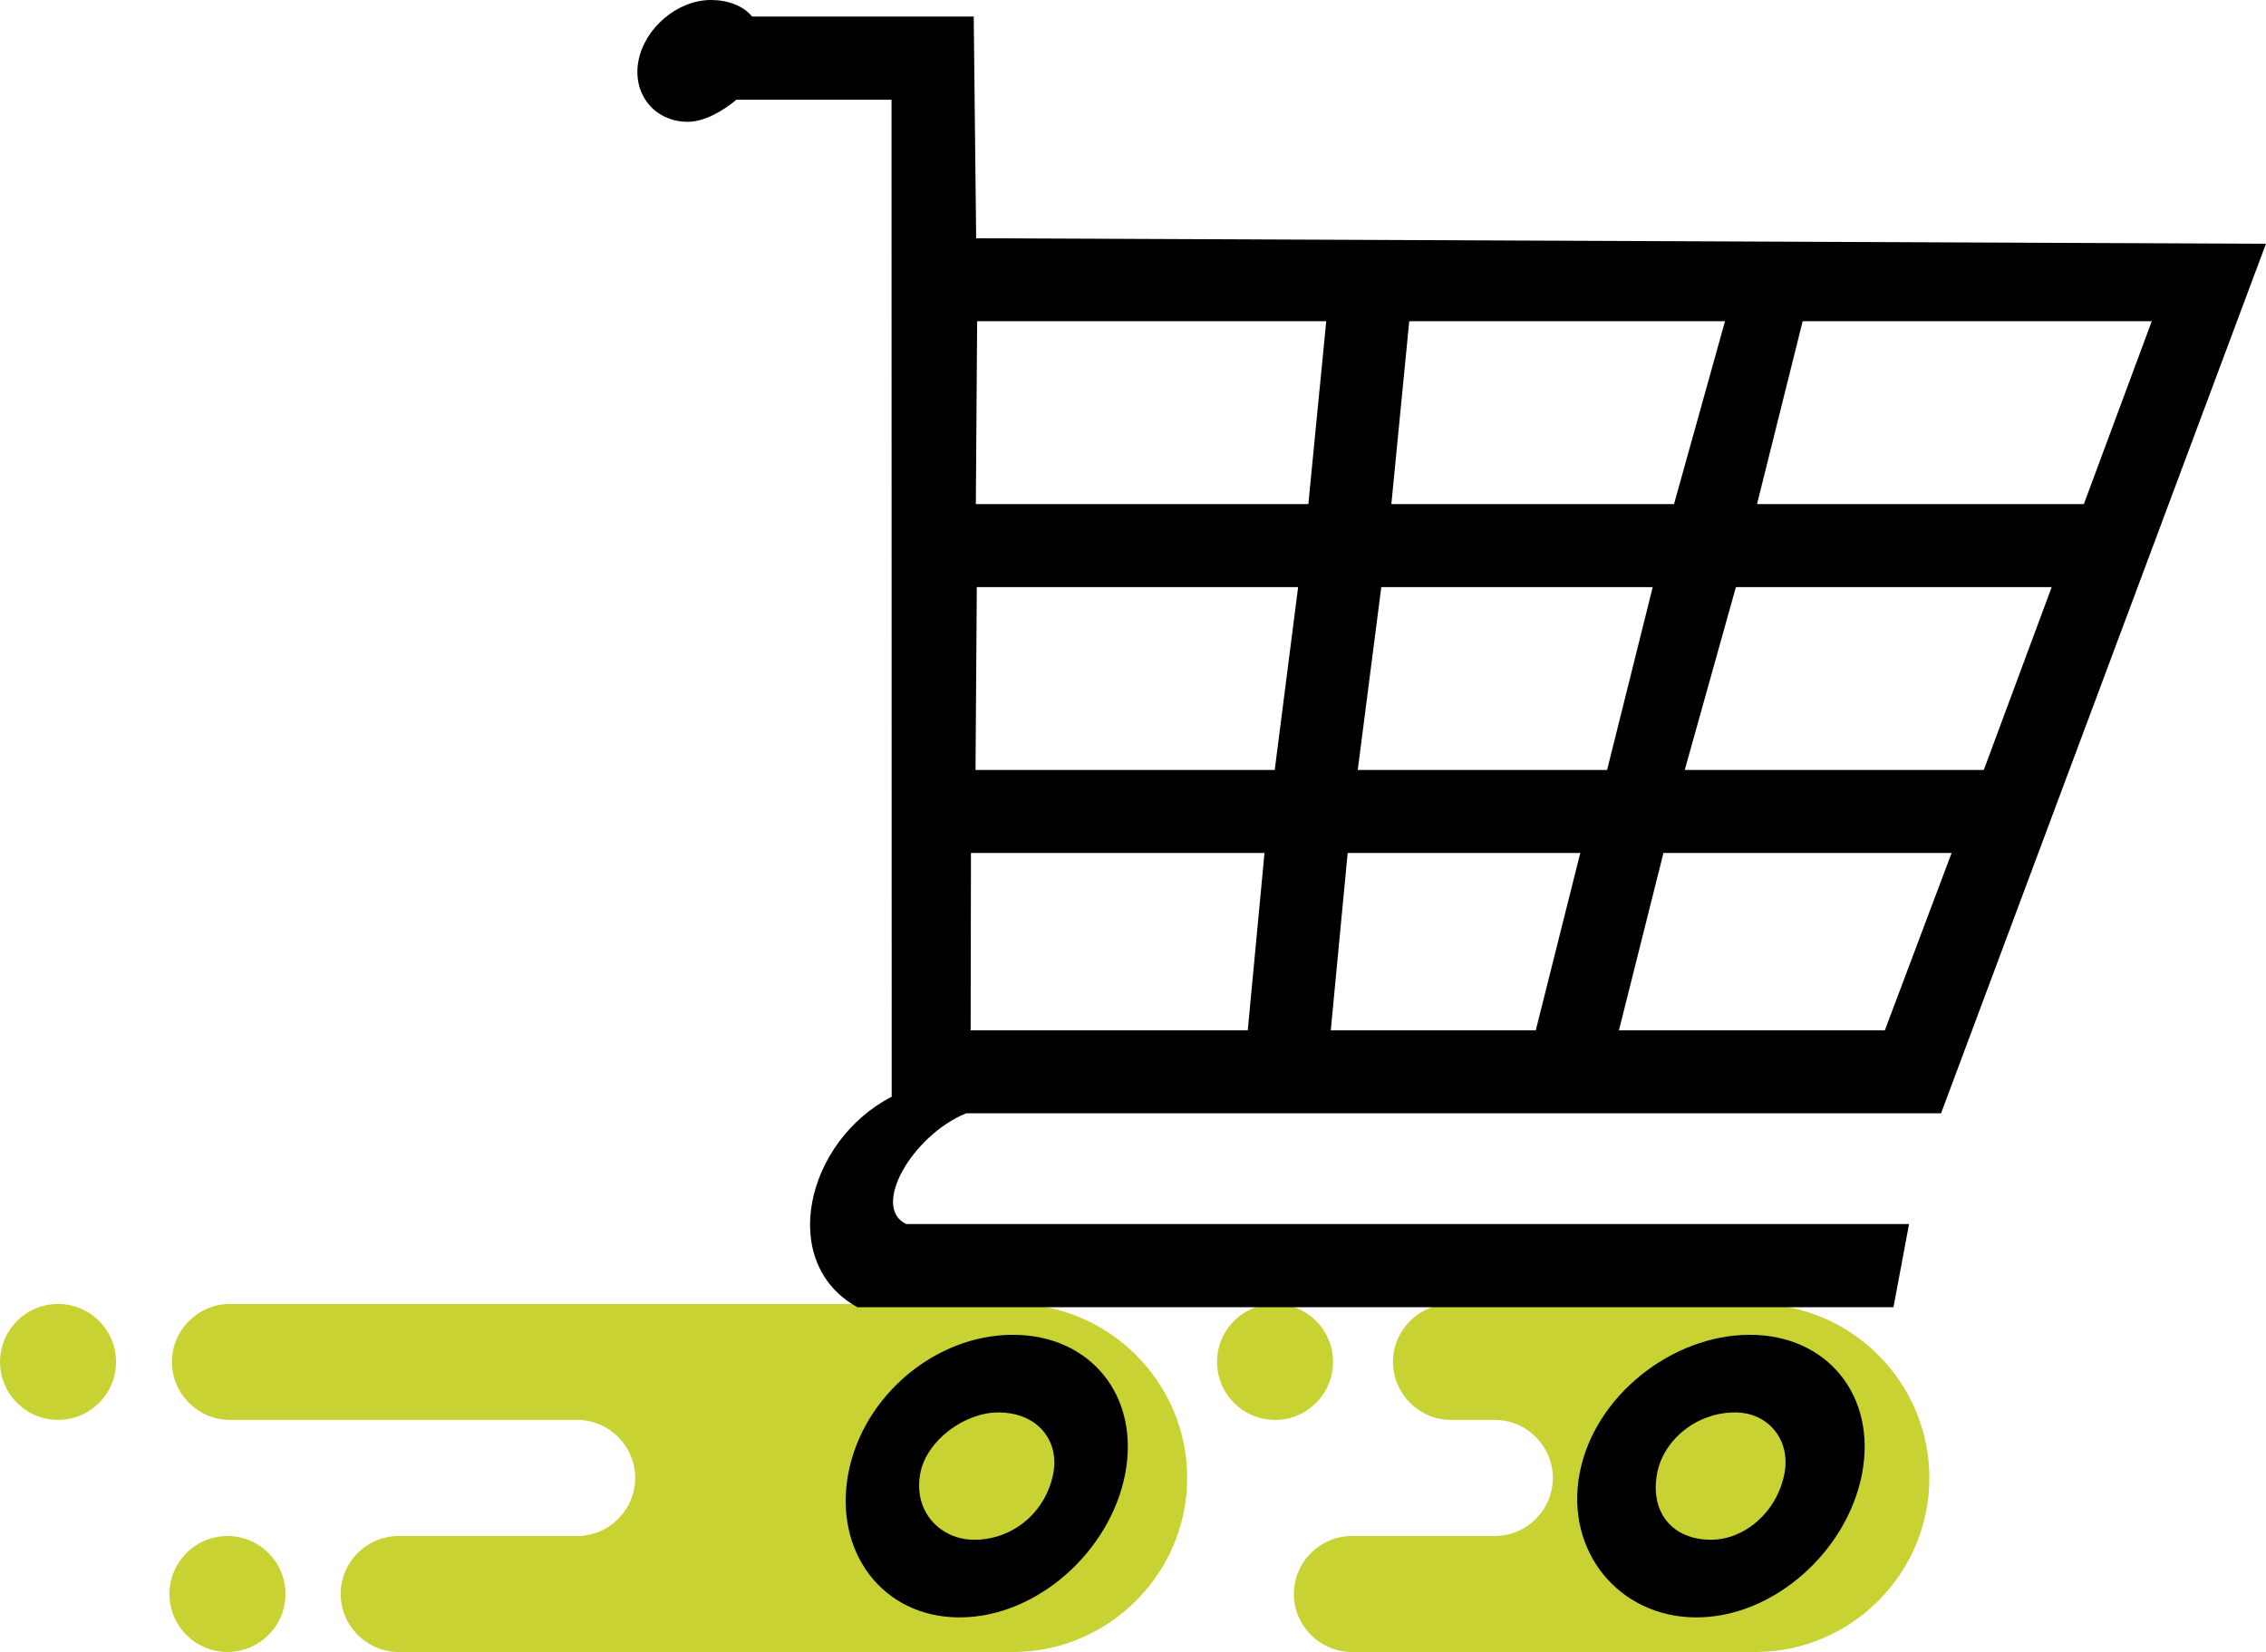
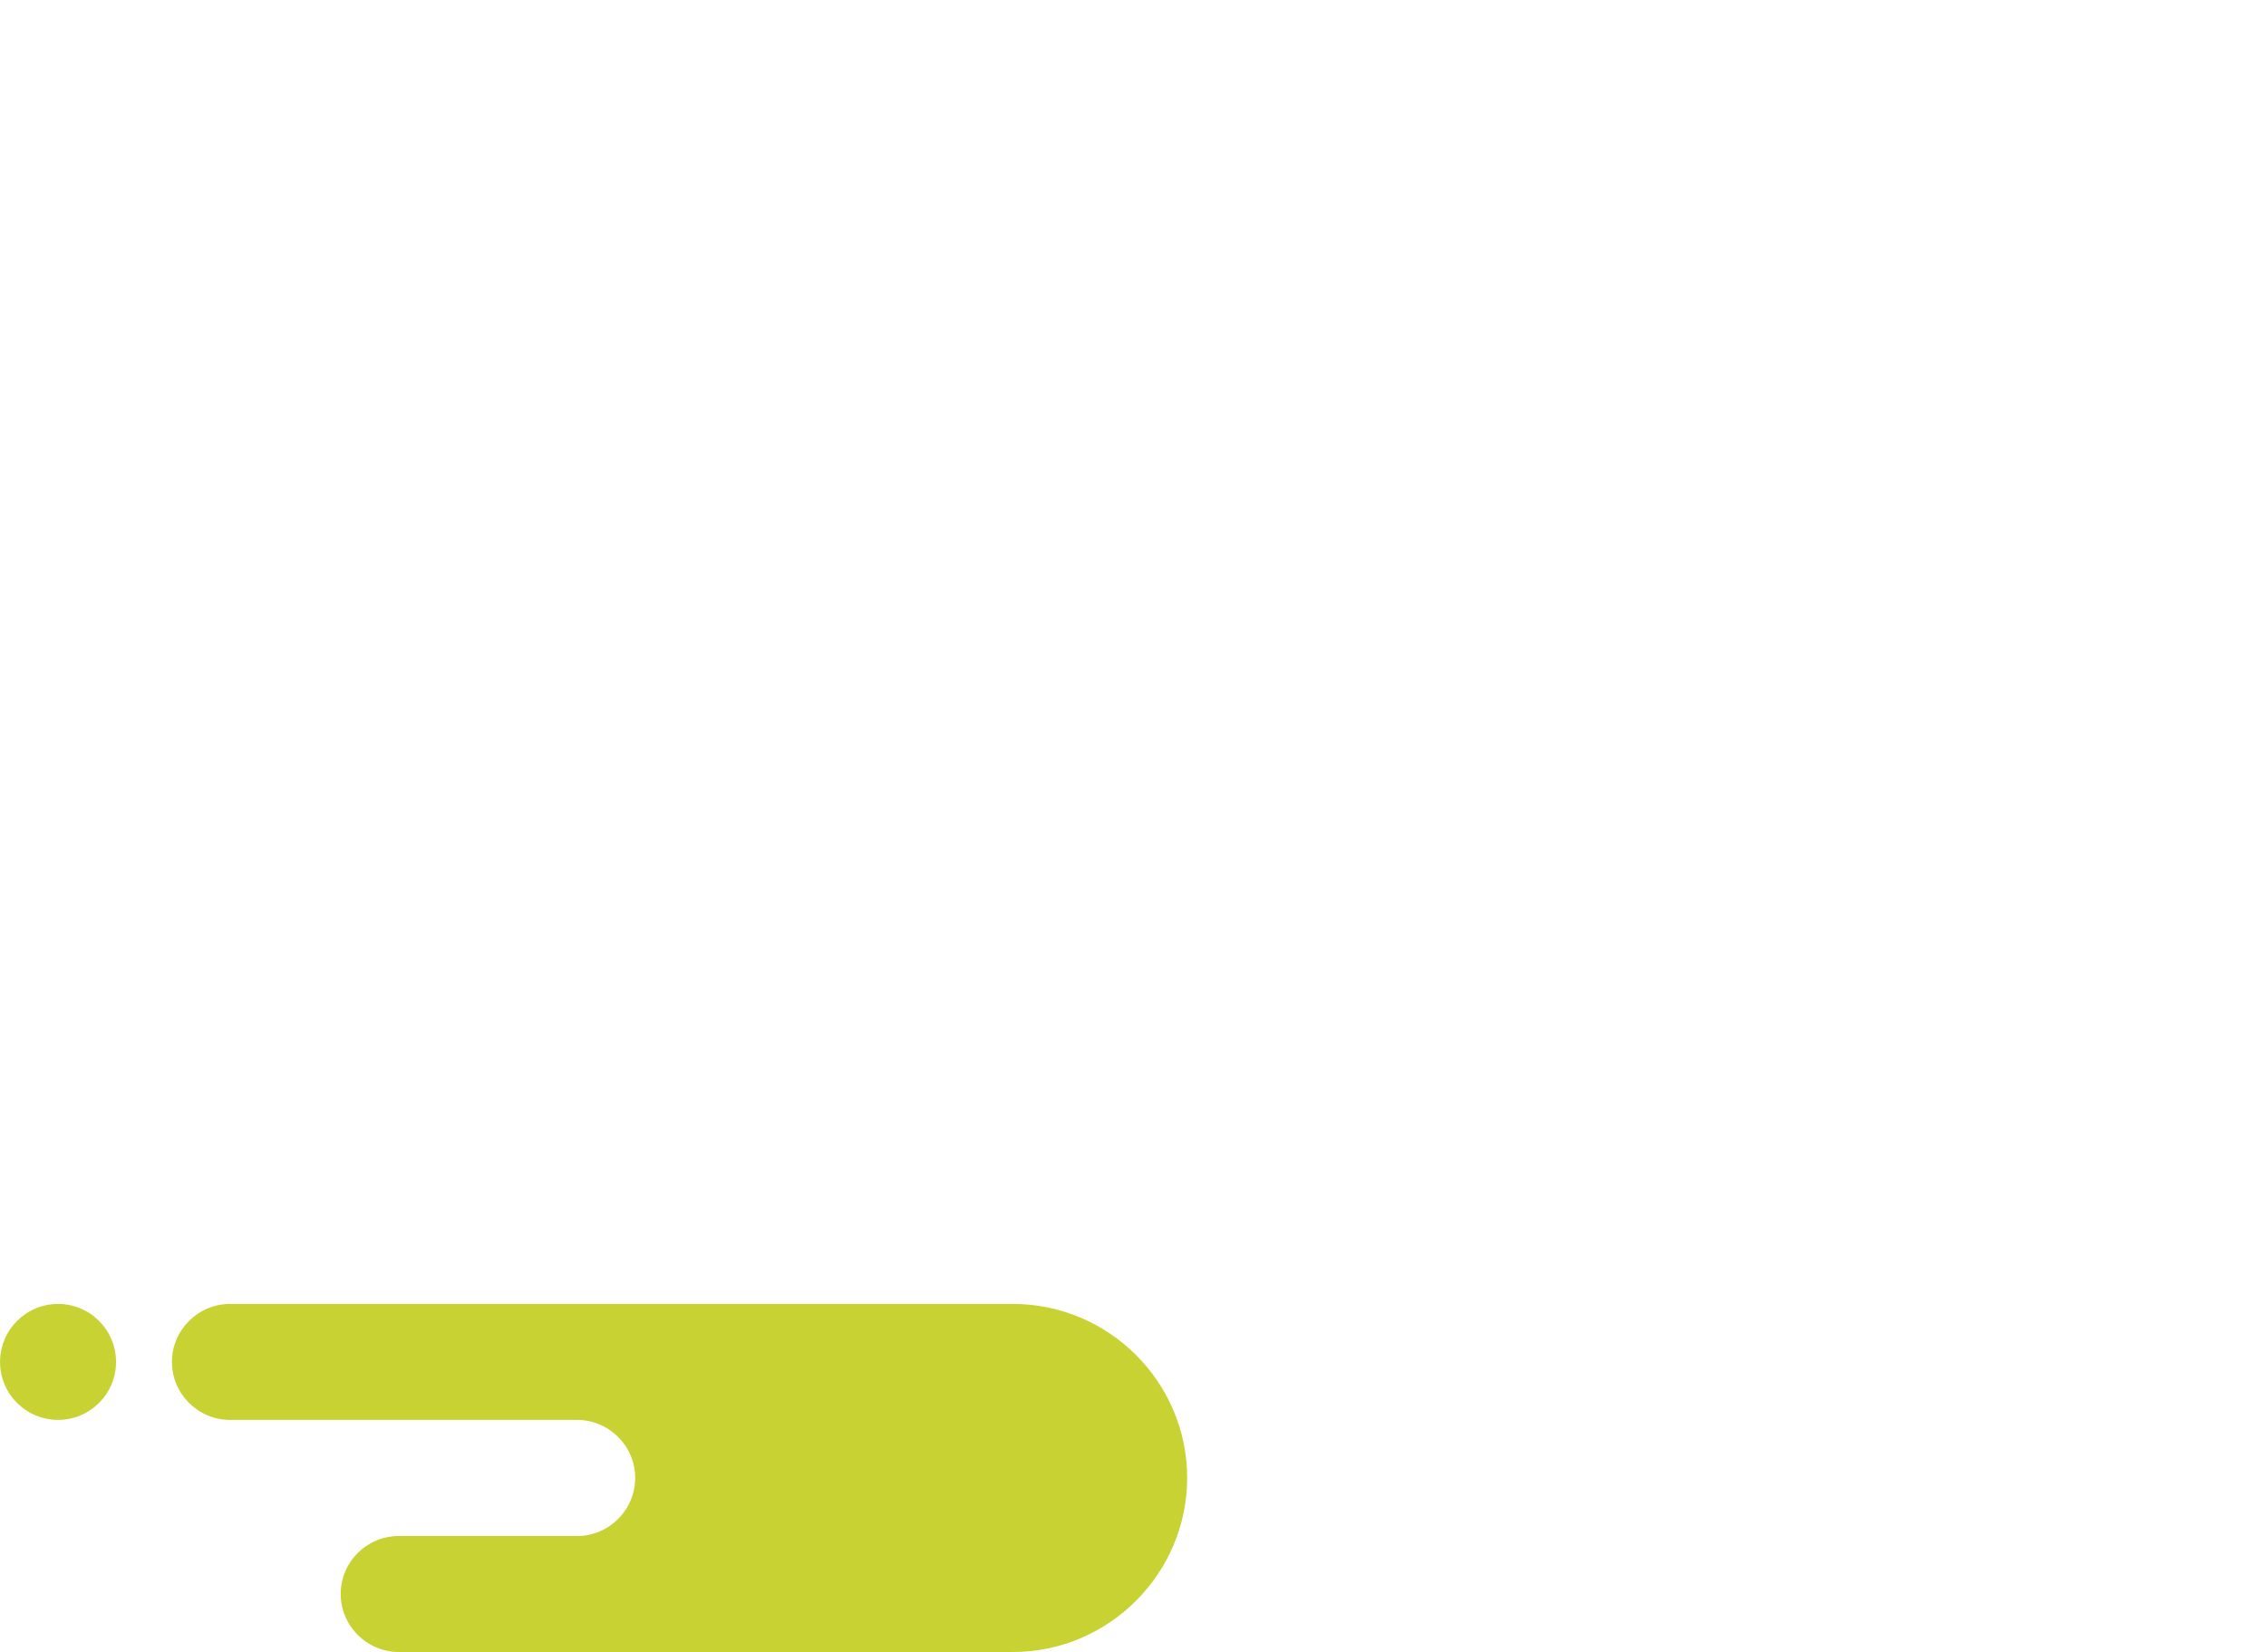
<svg xmlns="http://www.w3.org/2000/svg" xml:space="preserve" width="40.036mm" height="29.194mm" style="shape-rendering:geometricPrecision; text-rendering:geometricPrecision; image-rendering:optimizeQuality; fill-rule:evenodd; clip-rule:evenodd" viewBox="0 0 13949 10172">
  <defs>
    <style type="text/css">  .fil1 {fill:black} .fil0 {fill:#C8D232}  </style>
  </defs>
  <g id="Слой_x0020_1">
    <path class="fil0" d="M6236 8029c590,0 1072,482 1072,1071l0 0c0,589 -483,1072 -1072,1072l-3782 0c-196,0 -357,-161 -357,-357l0 0c0,-197 160,-357 357,-357l1098 0c197,0 358,-161 358,-358l0 0c0,-196 -161,-357 -358,-357l-2137 0c-196,0 -357,-161 -357,-357l0 0c0,-196 161,-357 357,-357l4821 0z" />
    <circle class="fil0" cx="357" cy="8386" r="357" />
-     <circle class="fil0" cx="1400" cy="9815" r="357" />
-     <path class="fil0" d="M10806 10172c589,0 1071,-482 1071,-1072l0 0c0,-589 -482,-1071 -1071,-1071 -1232,0 -642,0 -1874,0 -196,0 -357,161 -357,357l0 0c0,196 161,357 357,357l270 0c196,0 357,161 357,357l0 0c0,197 -161,358 -357,358l-880 0c-196,0 -357,160 -357,357l0 0c0,196 161,357 357,357 1462,0 1022,0 2484,0z" />
-     <circle class="fil0" cx="7849" cy="8386" r="357" />
-     <path class="fil1" d="M6009 1467l7940 34 -2000 5354 -6002 0c-333,137 -587,580 -368,682l6173 0 -96 512 -6378 0c-494,-273 -318,-1023 211,-1296l-1 -6139 -955 0c-81,68 -196,136 -299,136 -204,0 -343,-170 -304,-375 39,-204 241,-375 446,-375 102,0 198,34 254,102l1364 0 15 1365 0 0zm4762 6752c478,0 782,376 692,853 -90,478 -543,887 -1020,887 -478,0 -810,-409 -719,-887 90,-477 570,-853 1047,-853zm-90 478c205,0 343,170 304,375 -45,239 -247,409 -452,409 -239,0 -377,-170 -332,-409 39,-205 241,-375 480,-375zm-4446 -478c478,0 782,376 692,853 -90,478 -543,887 -1020,887 -478,0 -776,-409 -685,-887 90,-477 536,-853 1013,-853zm-90 478c239,0 377,170 339,375 -46,239 -248,409 -487,409 -205,0 -377,-170 -332,-409 39,-205 275,-375 480,-375zm7101 -6719l-2149 0 -281 1126 2012 0 418 -1126zm-616 1637l-1944 0 -315 1126 1841 0 418 -1126zm-616 1637l-1774 0 -274 1092 1637 0 411 -1092zm-6039 1092l1706 0 103 -1092 -1807 0 -2 1092zm30 -1603l1842 0 144 -1126 -1978 0 -8 1126zm2 -1637l2047 0 110 -1126 -2149 0 -8 1126zm2185 3240l1262 0 274 -1092 -1432 0 -104 1092 0 0zm166 -1603l1535 0 281 -1126 -1671 0 -145 1126zm207 -1637l1740 0 314 -1126 -1944 0 -110 1126 0 0z" />
  </g>
</svg>